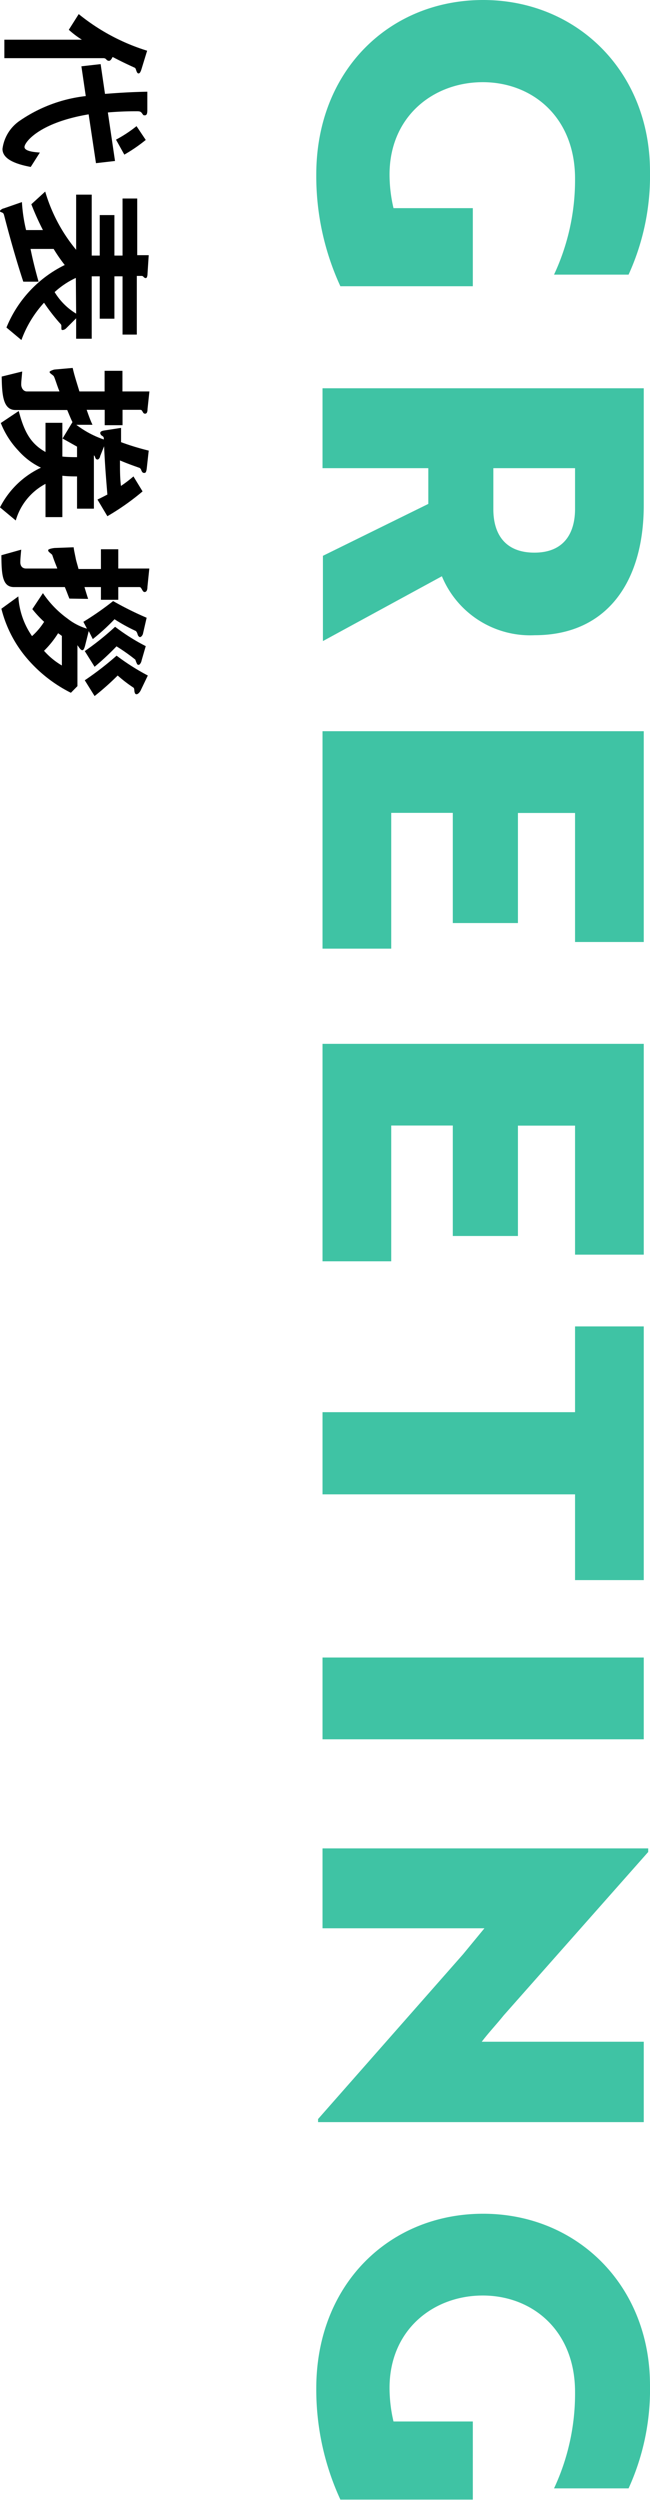
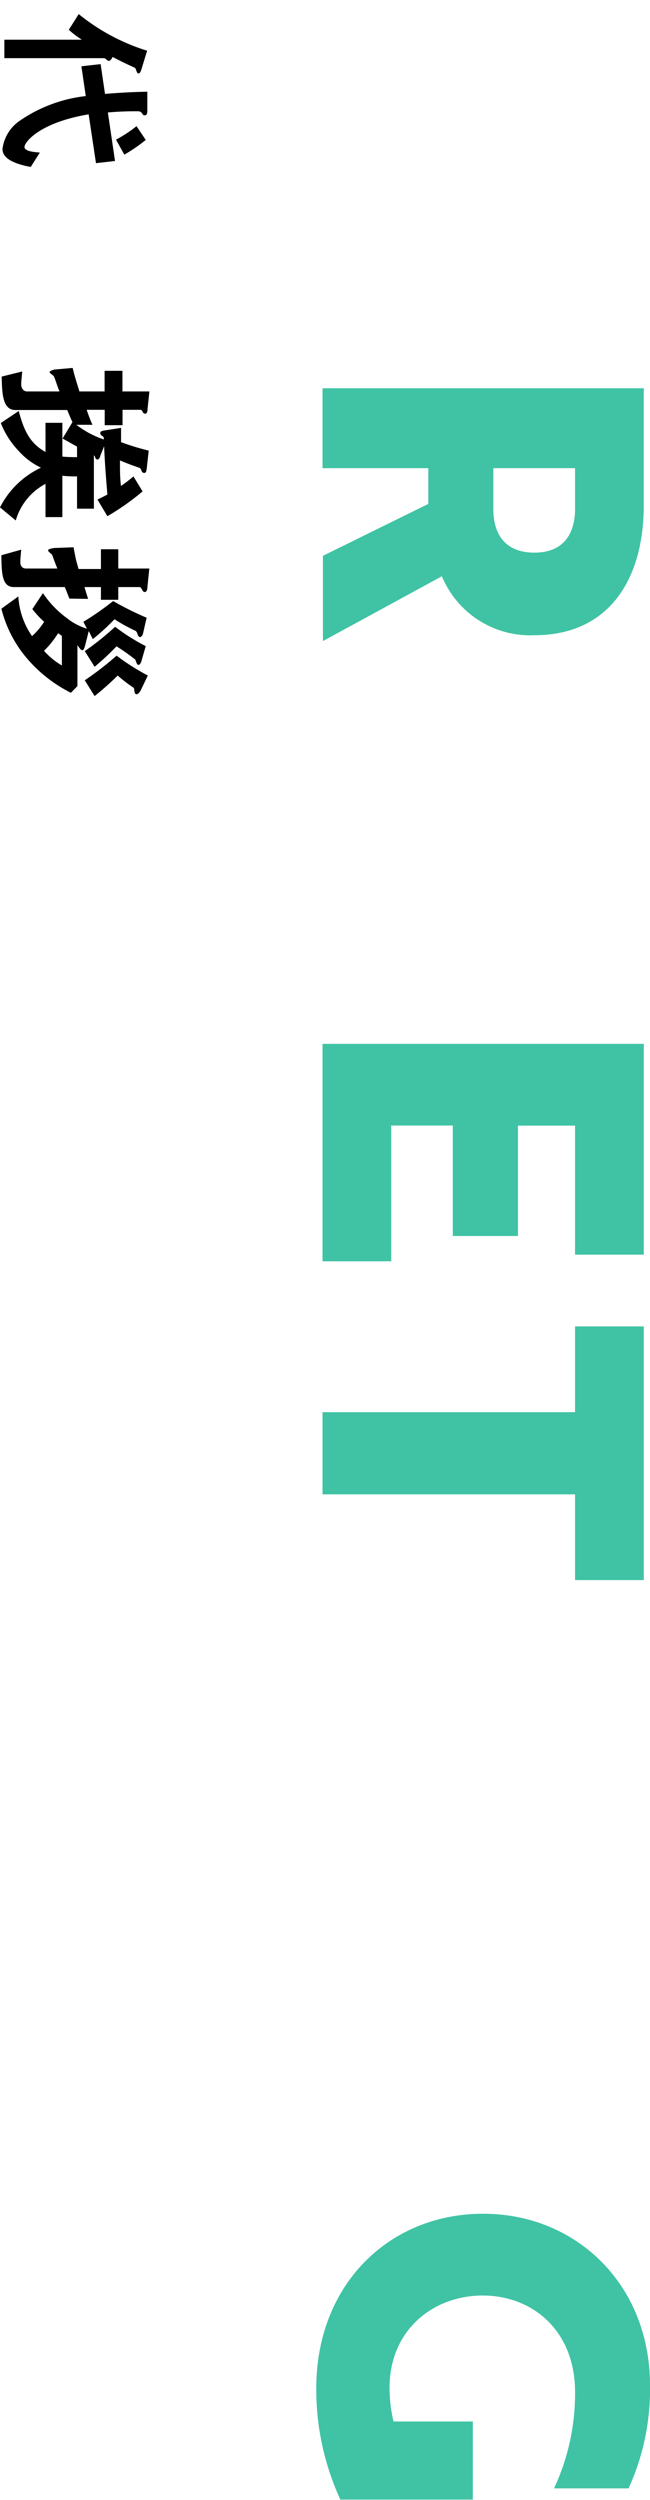
<svg xmlns="http://www.w3.org/2000/svg" viewBox="0 0 65.56 251.88">
  <defs>
    <style>.cls-1{fill:#3fc3a4;}</style>
  </defs>
  <title>com__title_02</title>
  <g id="Layer_2" data-name="Layer 2">
    <g id="policy">
-       <path class="cls-1" d="M31.9,17.59C31.9,7.11,39.28,0,48.73,0S65.56,7.2,65.56,17.28A24,24,0,0,1,63.4,27.67H55.88A22.49,22.49,0,0,0,58,18c0-6.21-4.32-9.72-9.31-9.72s-9.4,3.46-9.4,9.31a14.85,14.85,0,0,0,.4,3.38h8v7.87H34.33A26.48,26.48,0,0,1,31.9,17.59Z" />
      <path class="cls-1" d="M64.93,50.91c0,7.74-3.74,13.09-11,13.09a9.64,9.64,0,0,1-9.36-5.94l-12,6.53V56L43.2,50.77v-3.6H32.53V39.12h32.4ZM58,47.17H49.76v4.14c0,2.48,1.17,4.37,4.14,4.37S58,53.74,58,51.27Z" />
-       <path class="cls-1" d="M32.53,73.67h32.4V94.91H58v-13H52.24V93H45.67V81.9H39.46V95.58H32.53Z" />
      <path class="cls-1" d="M32.53,105.17h32.4v21.24H58v-13H52.24v11.12H45.67V113.4H39.46v13.68H32.53Z" />
      <path class="cls-1" d="M58,150.56H32.53v-8.28H58v-8.64h6.93V159.2H58Z" />
-       <path class="cls-1" d="M32.53,167h32.4v8.24H32.53Z" />
-       <path class="cls-1" d="M32.08,213.5l14.63-16.61,2.15-2.61H32.53v-8.05H65.38v.36L50.8,203.06c-.72.9-1.53,1.75-2.21,2.65H64.93v8.1H32.08Z" />
      <path class="cls-1" d="M31.9,240.63c0-10.48,7.38-17.59,16.83-17.59s16.83,7.2,16.83,17.28a24,24,0,0,1-2.16,10.39H55.88A22.49,22.49,0,0,0,58,241c0-6.21-4.32-9.72-9.31-9.72s-9.4,3.46-9.4,9.31a14.85,14.85,0,0,0,.4,3.38h8v7.87H34.33A26.48,26.48,0,0,1,31.9,240.63Z" />
      <path d="M.25,15A4.06,4.06,0,0,1,2,12.16,14.62,14.62,0,0,1,8.65,9.68l-.44-3,1.94-.22.44,3c1.26-.1,2.63-.19,4.27-.22l0,1.88c0,.43-.12.5-.26.5s-.13,0-.28-.21-.28-.2-.63-.2-1.41,0-2.81.12l.72,4.89-1.92.22-.74-4.92c-5,.84-6.47,2.82-6.47,3.29s1.19.53,1.55.56l-.92,1.45C1.28,16.48.25,15.92.25,15ZM13.77,7.18c-.1-.29-.1-.32-.21-.37-.9-.41-1.35-.63-2.2-1.07-.11.2-.21.39-.38.39A.34.34,0,0,1,10.73,6a.36.36,0,0,0-.26-.14H.44V4H8.26A9,9,0,0,1,6.94,3l1-1.58a20.58,20.58,0,0,0,6.9,3.69L14.26,7c-.1.3-.18.4-.29.4S13.8,7.25,13.77,7.18ZM11.7,14.07a13,13,0,0,0,2.07-1.36l.93,1.39a16.15,16.15,0,0,1-2.16,1.48Z" />
-       <path d="M.65,33a12.07,12.07,0,0,1,5.88-6.3,15.71,15.71,0,0,1-1.12-1.62H3.08c.18.89.4,1.84.81,3.3l-1.54,0C1.89,27,1.21,24.76.46,21.87c-.09-.35-.1-.39-.26-.46s-.2-.06-.2-.15S.27,21,.37,21l1.84-.64a16.06,16.06,0,0,0,.42,2.82h1.7a27.12,27.12,0,0,1-1.17-2.6l1.4-1.28a16.39,16.39,0,0,0,3.12,5.87V19.61H9.25v6.14h.81V21.67h1.48v4.08h.82V20h1.48v5.71H15l-.12,1.85c0,.21-.05.46-.18.46a.32.32,0,0,1-.22-.12.26.26,0,0,0-.16-.1h-.52v5.91H12.36V27.84h-.82v4.27H10.06V27.84H9.25v6.29H7.68V32.07l-1,1a.59.59,0,0,1-.34.18c-.15,0-.15,0-.15-.37,0-.14,0-.16-.21-.38a19.2,19.2,0,0,1-1.54-2,11.26,11.26,0,0,0-2.28,3.76Zm7-5a8.34,8.34,0,0,0-2.14,1.43A6.46,6.46,0,0,0,7.68,31.6Z" />
      <path d="M0,51.12a8.85,8.85,0,0,1,4.13-4A7.17,7.17,0,0,1,1.85,45.4,8.67,8.67,0,0,1,.08,42.62l1.81-1.21c.56,2.14,1.22,3.3,2.7,4.13V42.6h1.7V46c.53.06,1.26.06,1.48.06V45l-1.46-.82,1-1.65c-.09-.18-.14-.28-.53-1.22H1.53C.29,41.29.2,39.73.17,37.94l2.07-.51c-.06.73-.1,1-.1,1.31s.19.7.58.7H6c-.16-.39-.29-.78-.31-.84-.24-.69-.24-.69-.36-.79S5,37.58,5,37.48s.41-.24.51-.25l1.82-.16c.16.7.28,1.06.68,2.37h2.54V37.36h1.8v2.08h2.72l-.19,1.77c0,.35-.1.47-.24.47s-.18-.07-.25-.19-.12-.2-.22-.2H12.36v1.55h-1.8V41.29H8.74c.1.27.34,1,.59,1.51H7.7a9.71,9.71,0,0,0,2.77,1.48c0-.22,0-.25-.17-.37a.37.37,0,0,1-.19-.27c0-.19.22-.24.48-.28l1.62-.25c0,.58,0,1,0,1.44A25.22,25.22,0,0,0,15,45.4l-.2,1.81c-.05.4-.14.44-.24.44s-.18,0-.29-.22a.56.56,0,0,0-.17-.28c-.64-.23-1.12-.39-2-.76,0,1,0,1.77.1,2.57A13.27,13.27,0,0,0,13.46,48l.92,1.51a24.73,24.73,0,0,1-3.55,2.5l-1-1.68c.41-.19.78-.39,1-.5-.21-2.56-.26-3.34-.33-4.87l-.4,1c0,.12-.14.34-.26.34a.23.23,0,0,1-.22-.17c-.07-.18-.07-.2-.15-.25v5.37H7.77V48c-.36,0-.92,0-1.48-.07V52.1H4.59V48.75a6.07,6.07,0,0,0-3,3.69Z" />
      <path d="M10.18,59.15H8.52c.05.17.3,1,.37,1.19L7,60.31c-.19-.46-.2-.53-.46-1.16H1.41C.25,59.15.15,57.93.14,55.94l2-.56c-.07.75-.09,1-.09,1.29s.15.61.58.61H5.78c-.22-.58-.26-.64-.46-1.22-.05-.15-.05-.17-.14-.24-.25-.22-.32-.25-.32-.39s.6-.22.68-.22l1.89-.07c0,.17.19,1,.22,1.19.1.41.19.68.27,1h2.26V55.34h1.75v1.94h3.13l-.19,1.85c0,.09,0,.52-.29.52-.11,0-.18-.11-.28-.29s-.16-.21-.24-.21H11.93v1.28H10.18ZM2.5,66.07A12.29,12.29,0,0,1,.14,61.33l1.71-1.24a7.76,7.76,0,0,0,1.38,4,6.77,6.77,0,0,0,1.22-1.44,10.94,10.94,0,0,1-1.19-1.28l1.07-1.61a10.11,10.11,0,0,0,2.5,2.58,5.83,5.83,0,0,0,1.94,1l-.36-.69a29.92,29.92,0,0,0,3-2.09,33,33,0,0,0,3.38,1.68l-.37,1.61c-.05.19-.2.34-.3.34s-.21-.15-.24-.27a.8.8,0,0,0-.17-.34,17.05,17.05,0,0,1-2.16-1.19,22,22,0,0,1-2.19,2l-.41-.81-.36,1.44c-.05.19-.14.49-.27.49s-.22-.08-.51-.51v4.13l-.66.67A14.14,14.14,0,0,1,2.5,66.07Zm3.74-2c-.14-.1-.15-.12-.38-.27a9.57,9.57,0,0,1-1.42,1.77,7.42,7.42,0,0,0,1.8,1.48Zm2.31,1.53a27.65,27.65,0,0,0,3.06-2.45A20.15,20.15,0,0,0,14.7,65.1l-.42,1.45c0,.08-.14.44-.31.44a.19.19,0,0,1-.15-.1,3.2,3.2,0,0,1-.17-.43,19.57,19.57,0,0,0-1.9-1.34,26.51,26.51,0,0,1-2.21,2.06Zm0,2.94a31.11,31.11,0,0,0,3.21-2.48,22.82,22.82,0,0,0,3.15,2l-.72,1.5c-.08.17-.27.39-.42.39s-.19-.17-.21-.29,0-.29-.1-.38a13.38,13.38,0,0,1-1.59-1.22,27.08,27.08,0,0,1-2.33,2.07Z" />
    </g>
  </g>
</svg>